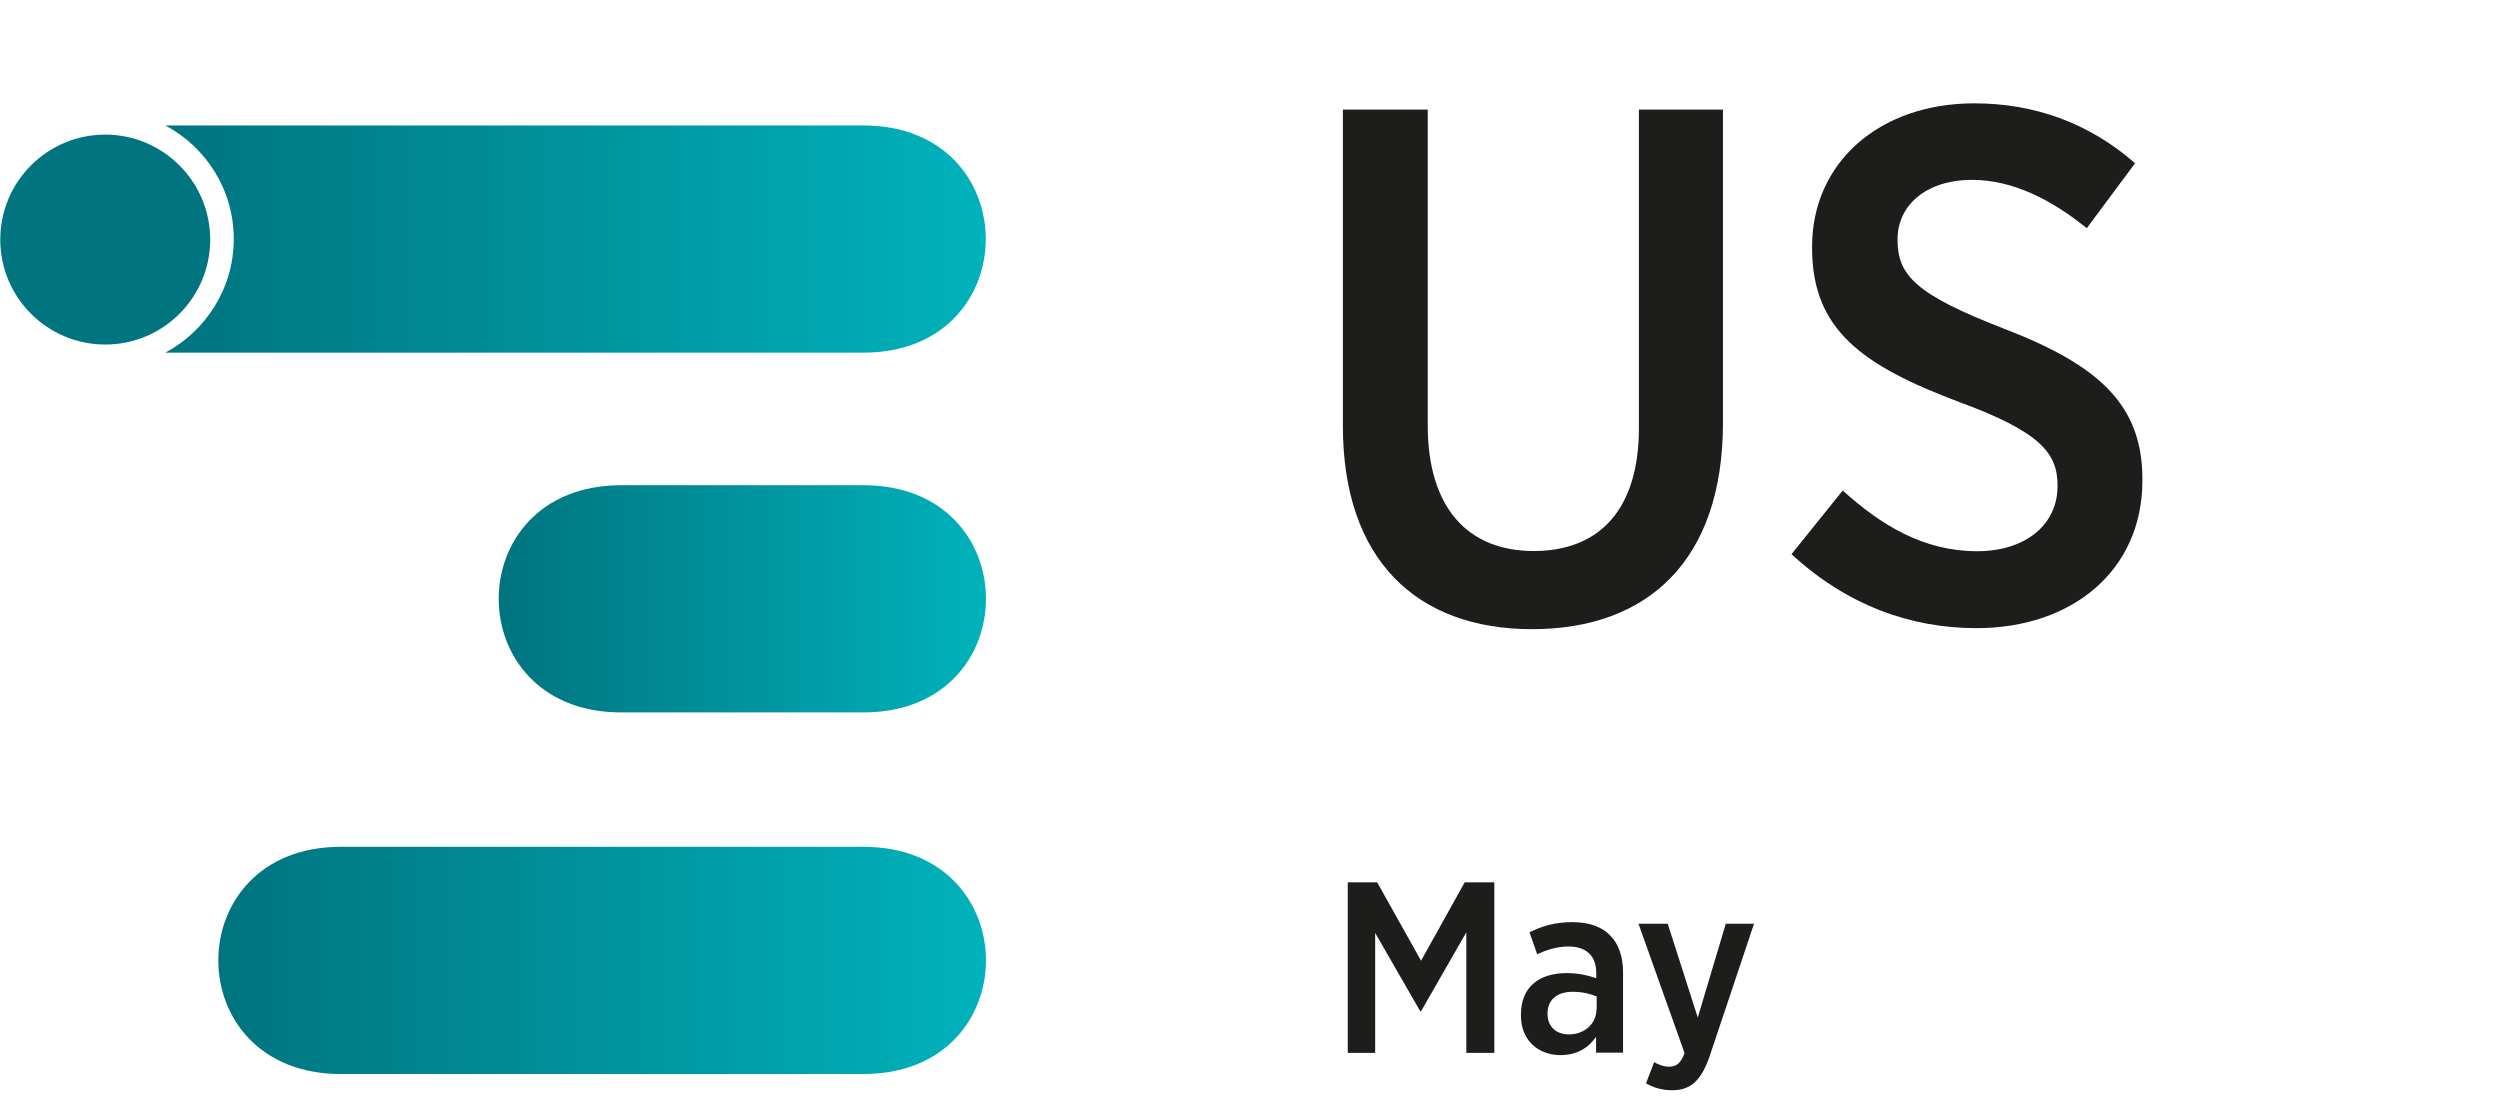
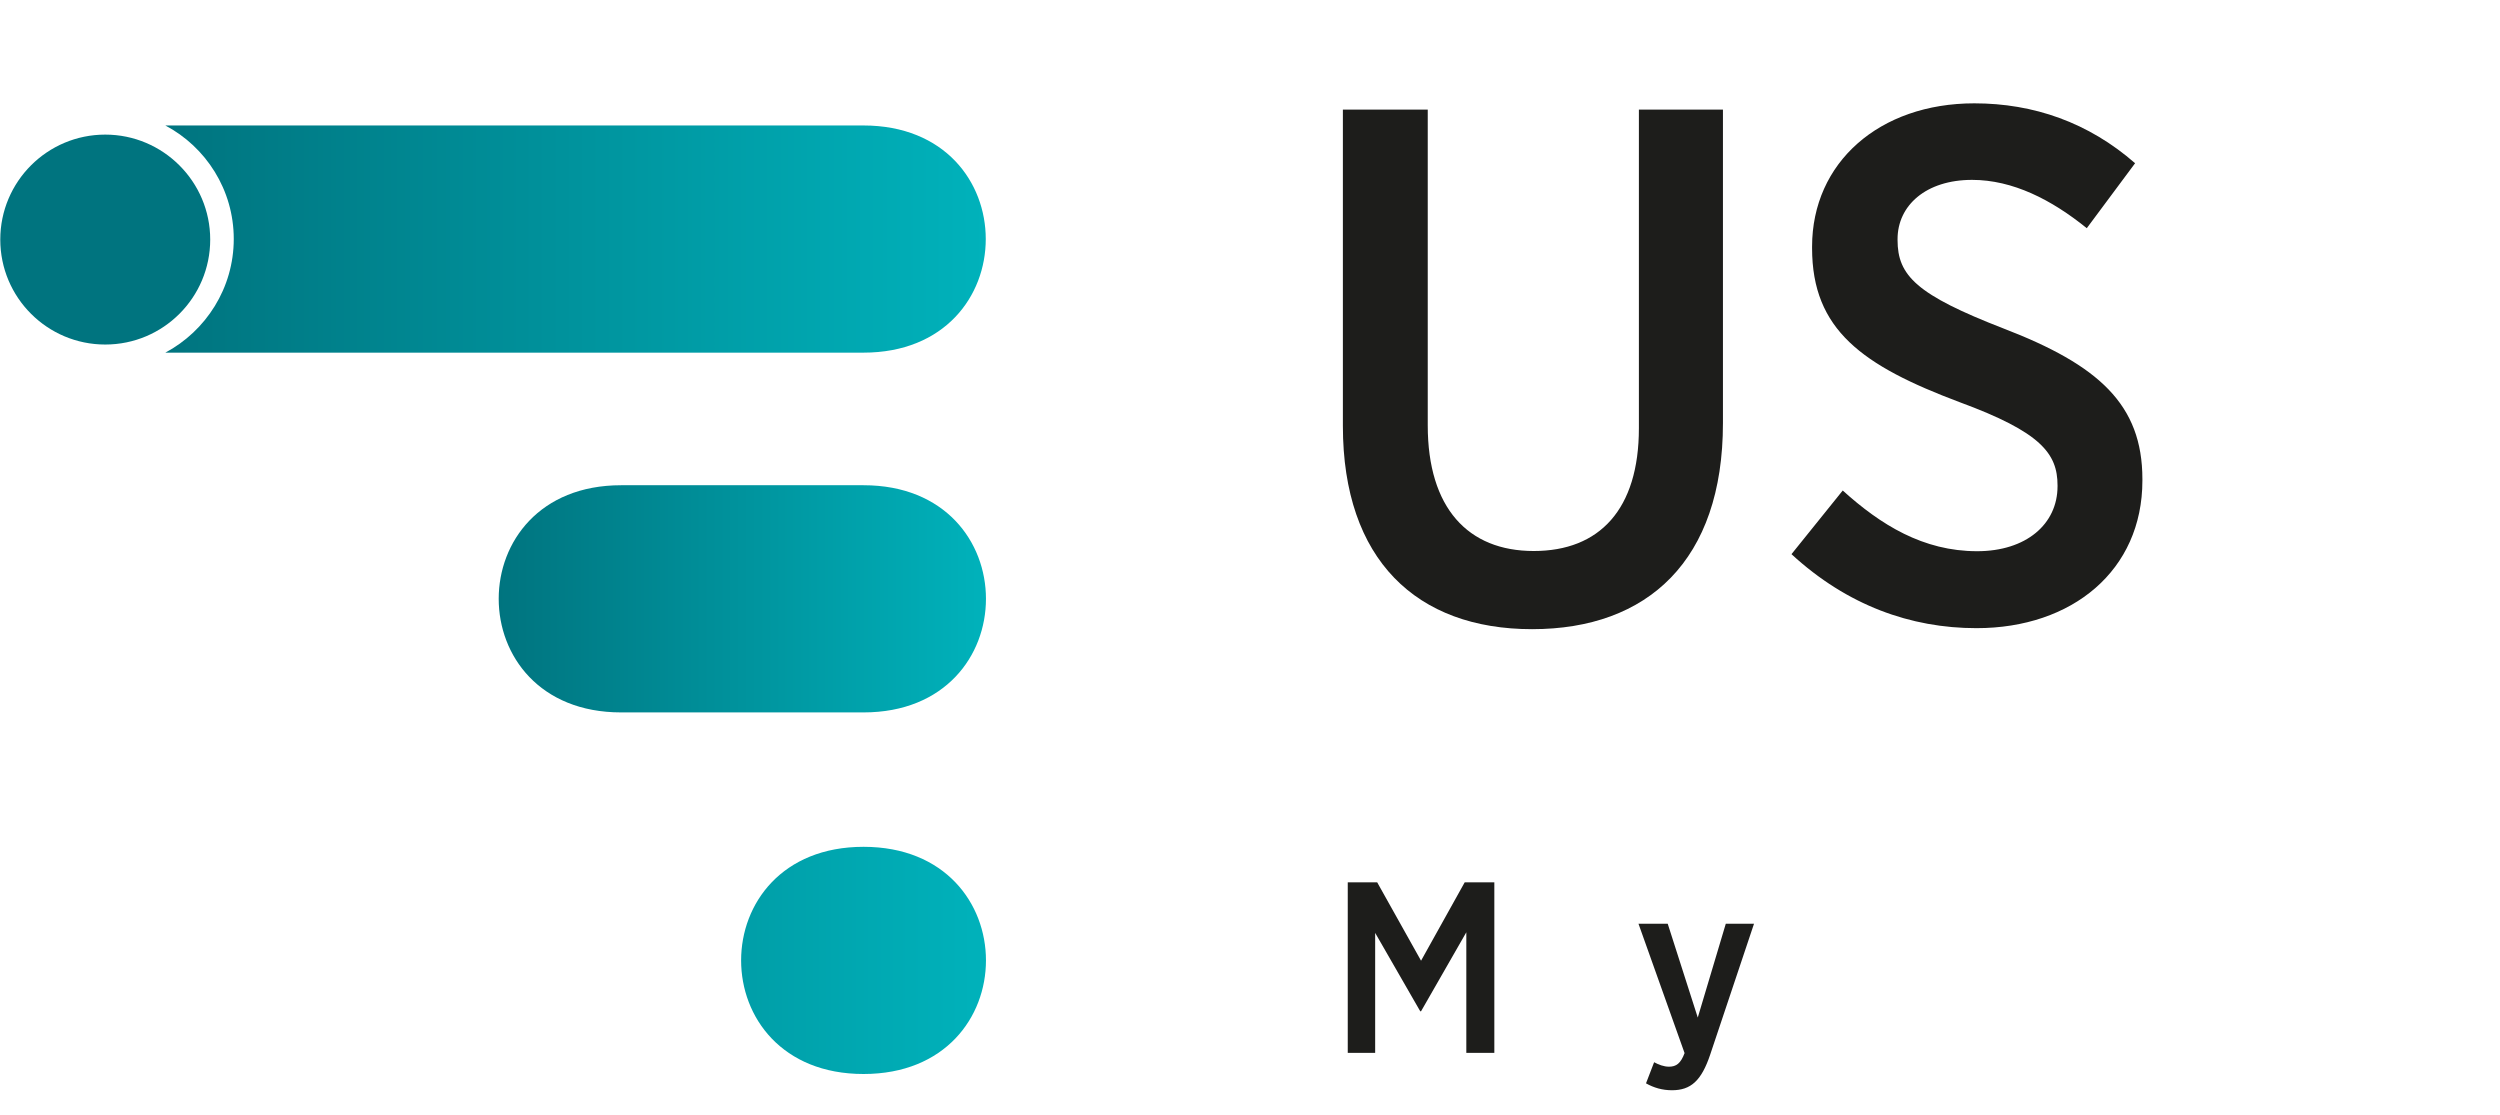
<svg xmlns="http://www.w3.org/2000/svg" xmlns:xlink="http://www.w3.org/1999/xlink" id="Ebene_2" data-name="Ebene 2" width="43.43mm" height="19.37mm" viewBox="0 0 123.11 54.92">
  <defs>
    <style>
      .cls-1 {
        fill: #00747f;
      }

      .cls-2 {
        fill: #1d1d1b;
      }

      .cls-3 {
        fill: none;
      }

      .cls-4 {
        fill: url(#Neues_Verlaufsfeld_3-3);
      }

      .cls-5 {
        fill: url(#Neues_Verlaufsfeld_3);
      }

      .cls-6 {
        fill: url(#Neues_Verlaufsfeld_3-2);
      }
    </style>
    <linearGradient id="Neues_Verlaufsfeld_3" data-name="Neues Verlaufsfeld 3" x1="8.13" y1="11.77" x2="48.54" y2="11.77" gradientUnits="userSpaceOnUse">
      <stop offset="0" stop-color="#00747f" />
      <stop offset="1" stop-color="#00b2bb" />
    </linearGradient>
    <linearGradient id="Neues_Verlaufsfeld_3-2" data-name="Neues Verlaufsfeld 3" x1="24.54" y1="29.49" x2="48.55" y2="29.49" xlink:href="#Neues_Verlaufsfeld_3" />
    <linearGradient id="Neues_Verlaufsfeld_3-3" data-name="Neues Verlaufsfeld 3" x1="10.73" y1="47.3" x2="48.55" y2="47.3" xlink:href="#Neues_Verlaufsfeld_3" />
  </defs>
  <g id="Ebene_3" data-name="Ebene 3">
    <g id="Ebene_1-2" data-name="Ebene 1">
      <g>
        <rect class="cls-3" x="63.72" y="4.61" width="59.39" height="47.08" />
        <path class="cls-2" d="M66.13,20.99V5.4h4.18v15.55c0,4.07,1.98,6.19,5.22,6.19s5.18-2.05,5.18-6.05V5.4h4.14v15.44c0,6.77-3.71,10.15-9.4,10.15s-9.32-3.42-9.32-10.01Z" />
        <path class="cls-2" d="M88.23,27.29l2.52-3.13c1.87,1.69,3.96,2.99,6.62,2.99,2.41,0,3.96-1.33,3.96-3.2v-.04c0-1.58-.83-2.63-4.82-4.1-4.79-1.8-7.27-3.56-7.27-7.59v-.07c0-4.14,3.31-7.06,7.99-7.06,2.92,0,5.62.94,7.92,2.95l-2.38,3.2c-1.73-1.4-3.64-2.38-5.65-2.38-2.27,0-3.67,1.26-3.67,2.92v.04c0,1.76.94,2.7,5.22,4.36,4.68,1.8,6.84,3.74,6.84,7.42v.07c0,4.43-3.46,7.27-8.17,7.27-3.24,0-6.37-1.12-9.11-3.64Z" />
      </g>
      <g>
        <path class="cls-2" d="M66.37,43.46h1.45l2.16,3.86,2.15-3.86h1.46v8.4h-1.38v-5.94l-2.23,3.89h-.04l-2.22-3.86v5.91h-1.35v-8.4Z" />
-         <path class="cls-2" d="M74.9,50.03v-.06c0-1.37.91-2.04,2.25-2.04.6,0,1.03.11,1.46.25v-.26c0-.85-.5-1.3-1.37-1.3-.61,0-1.12.19-1.54.38l-.38-1.08c.61-.3,1.25-.5,2.1-.5s1.46.23,1.87.65c.42.42.64,1.04.64,1.83v3.95h-1.33v-.78c-.37.54-.94.9-1.76.9-1.06,0-1.94-.71-1.94-1.94ZM78.63,49.72v-.64c-.31-.13-.72-.23-1.18-.23-.78,0-1.24.4-1.24,1.07v.02c0,.64.44,1,1.03,1.01.78.01,1.38-.52,1.38-1.24Z" />
        <path class="cls-2" d="M84.98,45.5h1.4l-2.16,6.45c-.43,1.28-.95,1.75-1.88,1.75-.47,0-.89-.12-1.28-.34l.4-1.04c.22.12.48.22.73.22.36,0,.58-.16.77-.67l-2.27-6.37h1.44l1.48,4.62,1.38-4.62Z" />
      </g>
    </g>
    <g id="Ebene_2-2" data-name="Ebene 2">
      <path class="cls-1" d="M5.17,16.97c2.86,0,5.17-2.32,5.17-5.17s-2.32-5.17-5.17-5.17S0,8.94,0,11.8s2.32,5.17,5.17,5.17h0Z" />
      <path class="cls-5" d="M8.13,17.37h34.38c8.04,0,8.04-11.19,0-11.19H8.13c2,1.06,3.37,3.17,3.37,5.59s-1.37,4.53-3.37,5.6h0Z" />
      <path class="cls-6" d="M30.58,35.09h11.94c8.04,0,8.04-11.19,0-11.19h-11.94c-8.04,0-8.04,11.19,0,11.19h0Z" />
-       <path class="cls-4" d="M16.77,52.9h25.75c8.04,0,8.04-11.19,0-11.19h-25.75c-8.04,0-8.04,11.19,0,11.19h0Z" />
+       <path class="cls-4" d="M16.77,52.9h25.75c8.04,0,8.04-11.19,0-11.19c-8.04,0-8.04,11.19,0,11.19h0Z" />
    </g>
  </g>
</svg>